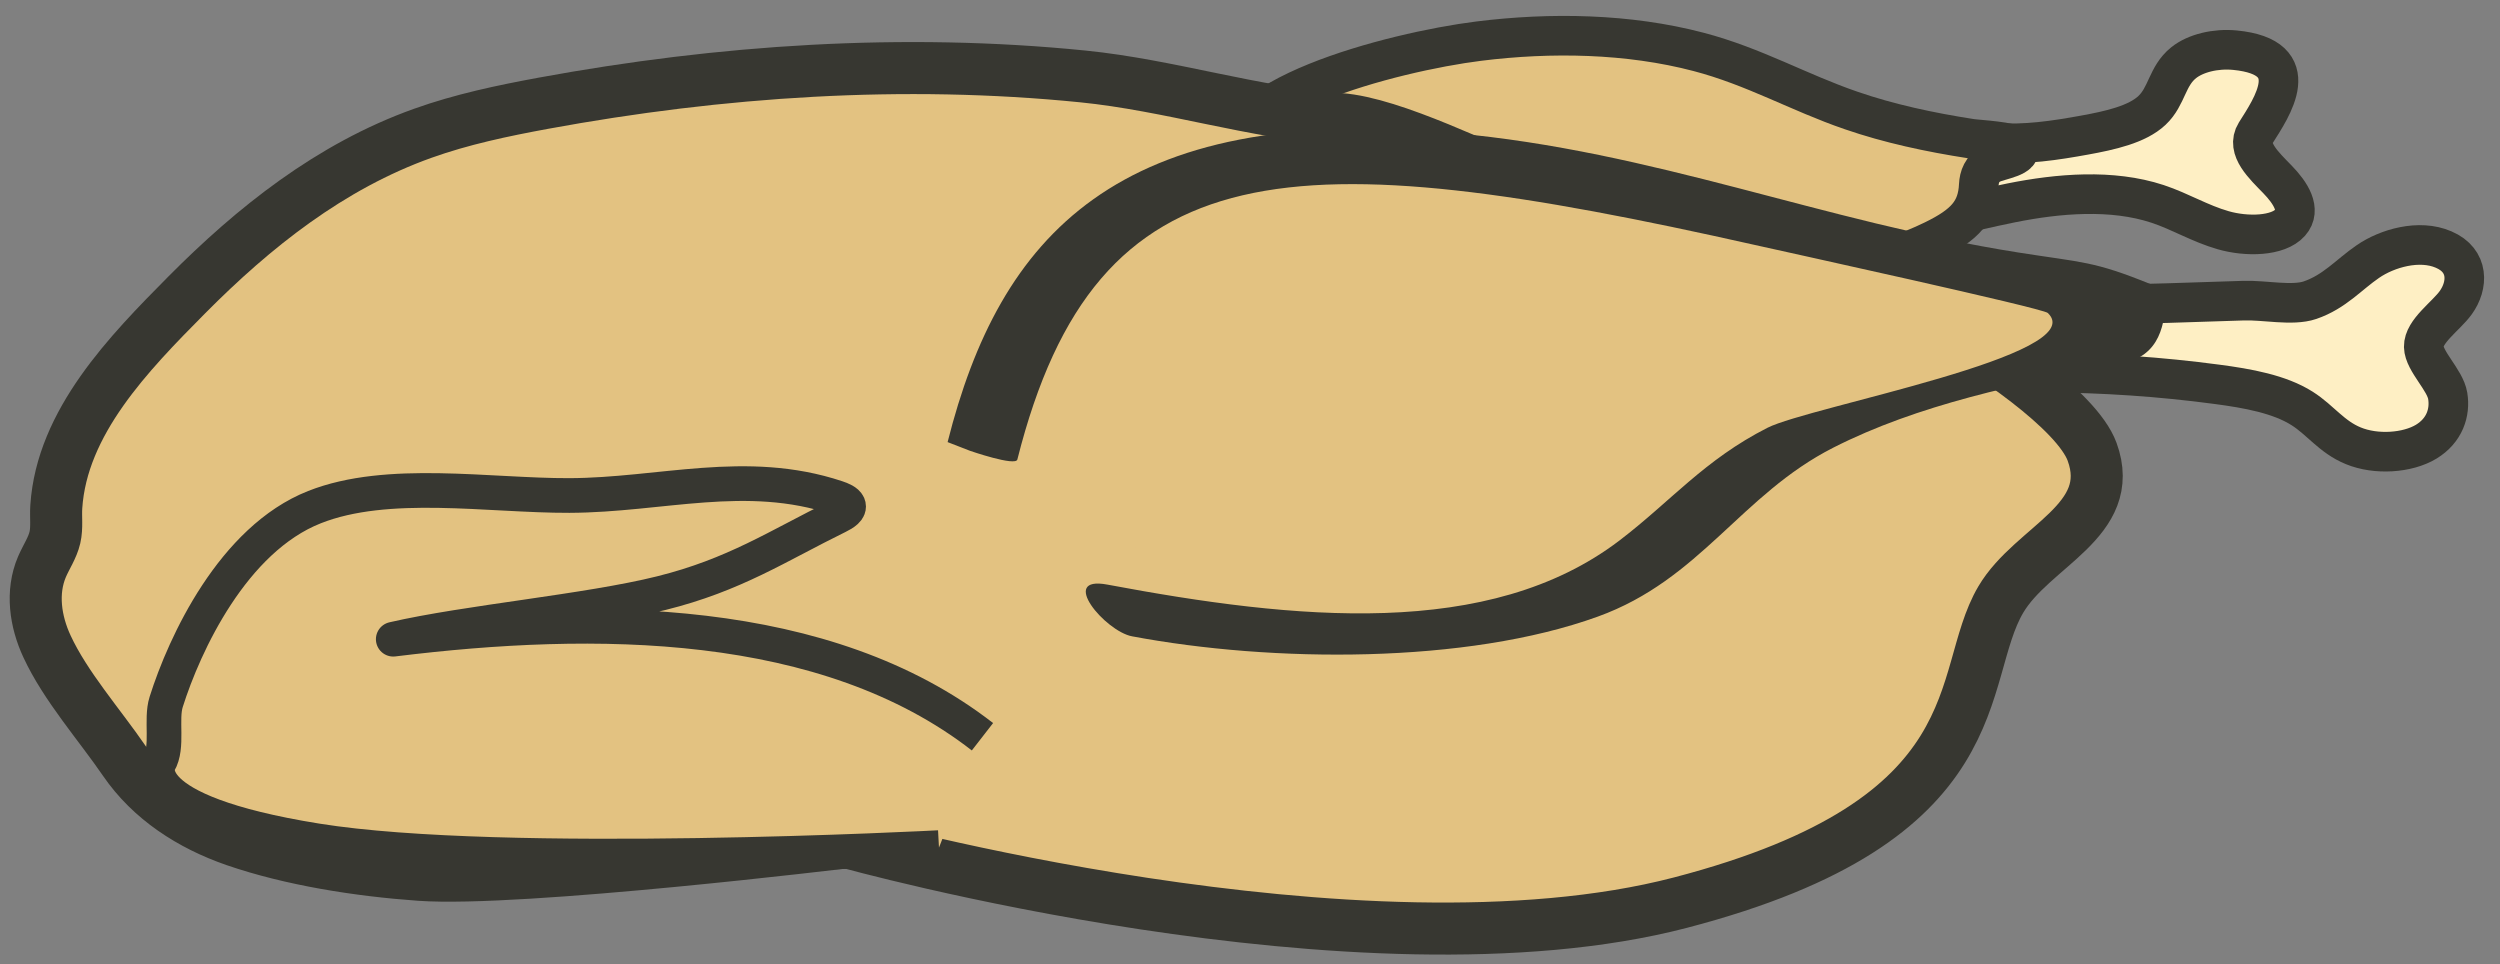
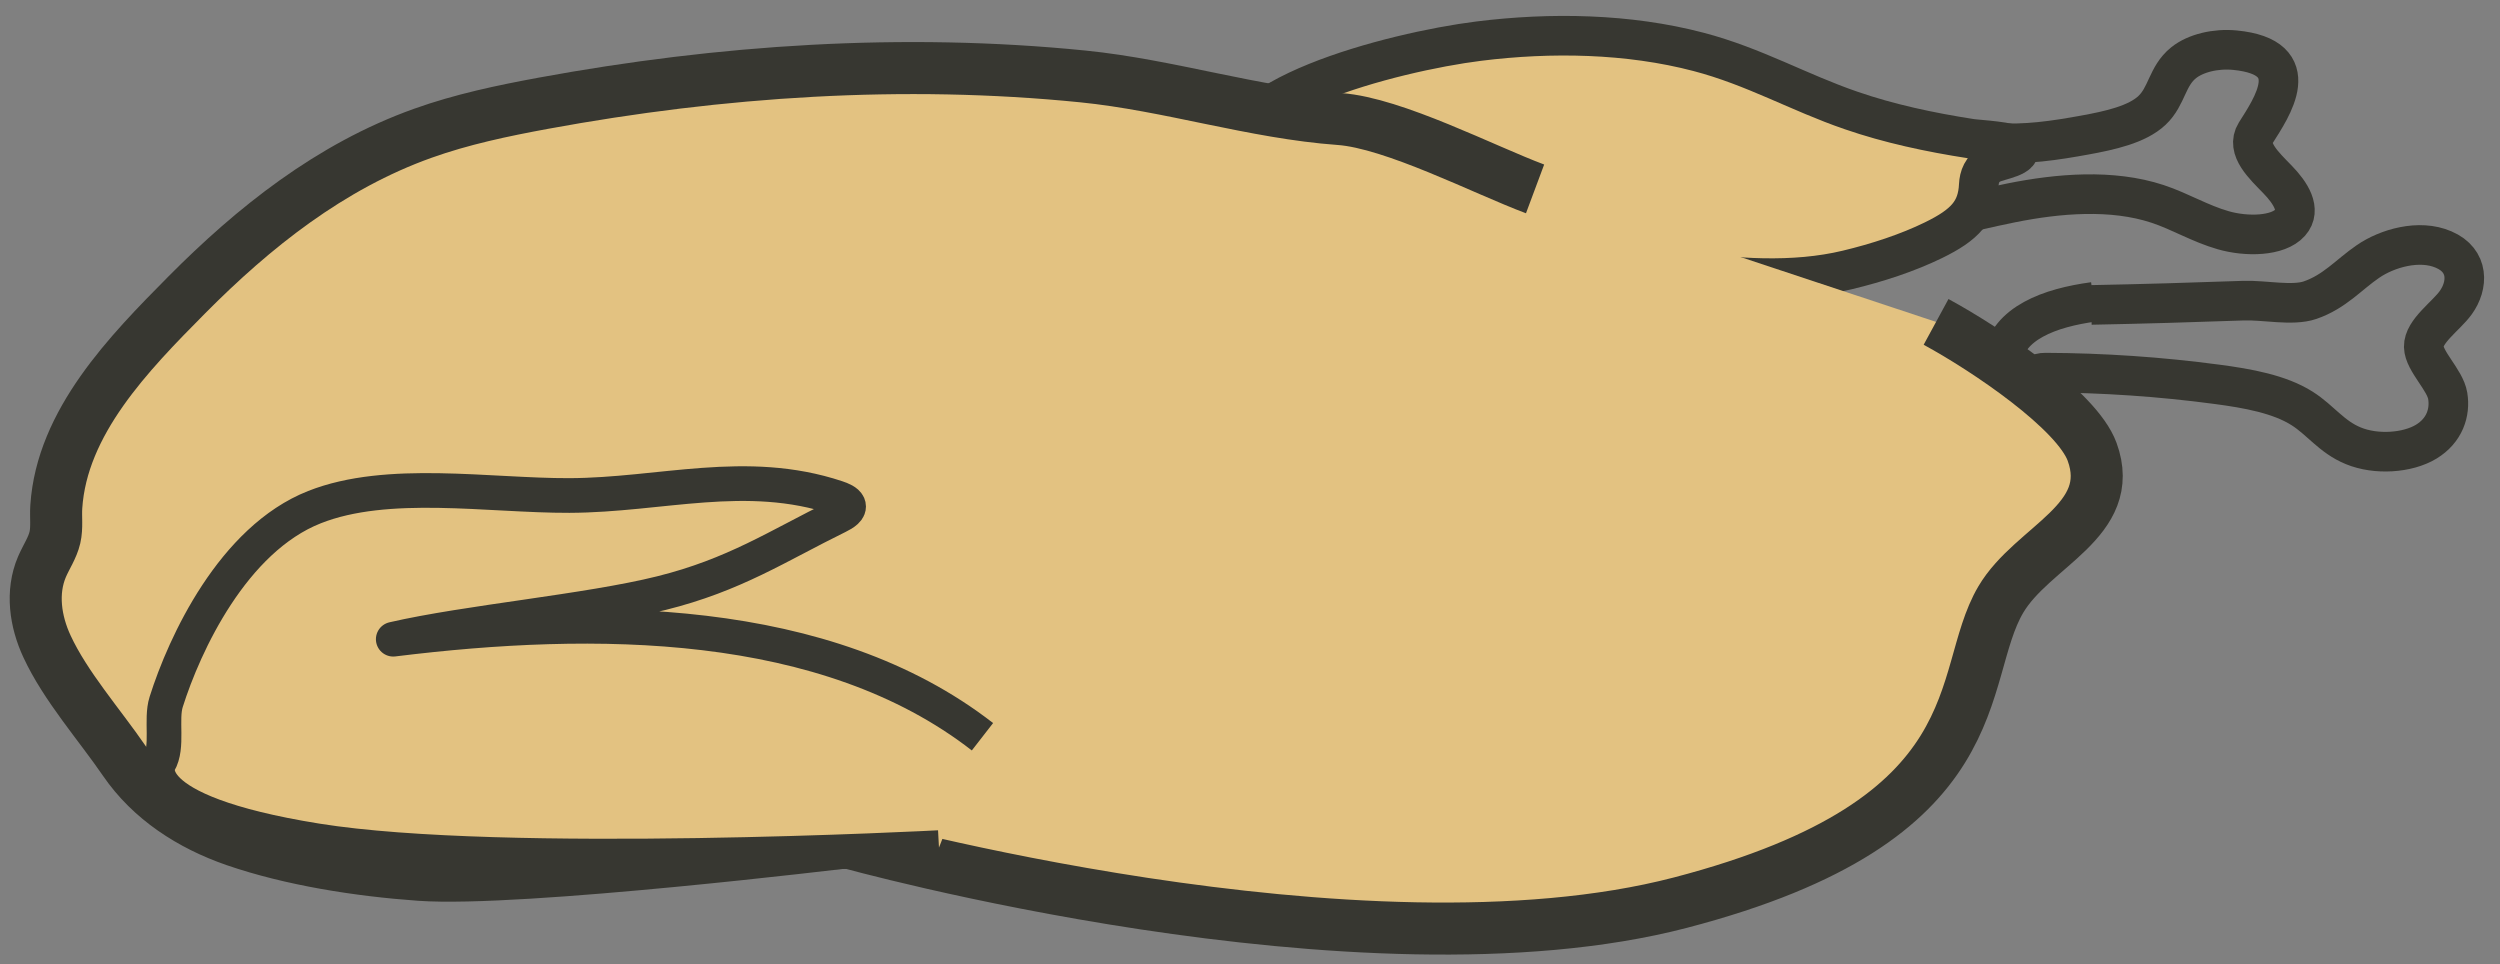
<svg xmlns="http://www.w3.org/2000/svg" version="1.1" viewBox="0 0 70 27" height="27px" width="70px">
  <rect x="0" y="0" width="70" height="27" fill="#808080" stroke="none" />
  <title>LK2021-Illust-INGRED/Duck</title>
  <g fill-rule="evenodd" fill="none" stroke-width="1" stroke="none" id="LK2021-Illust-INGRED/Duck">
    <g transform="translate(1, 1)" id="Group">
      <g transform="translate(51.199, 0.394)" id="Group-974">
-         <path fill="#FEEFC4" id="Fill-971" d="M0,4.947 C1.289,4.737 2.343,3.813 2.531,2.977 C2.657,2.416 2.771,2.529 3.634,2.6 C4.501,2.67 5.357,2.536 6.168,2.389 C6.883,2.259 7.639,2.091 8.056,1.698 C8.48,1.3 8.474,0.739 8.941,0.364 C9.274,0.095 9.838,-0.042 10.381,0.011 C12.397,0.209 11.403,1.624 10.96,2.329 C10.681,2.776 11.199,3.245 11.574,3.633 C11.933,4.003 12.246,4.479 11.927,4.839 C11.586,5.225 10.704,5.241 10.049,5.052 C9.394,4.864 8.854,4.528 8.213,4.315 C6.933,3.893 5.431,4.022 4.114,4.287 C2.796,4.55 1.529,4.94 0.138,5.015" />
        <path stroke-width="1.109" stroke="#373731" id="Stroke-973" d="M0,4.947 C1.289,4.737 2.343,3.813 2.531,2.977 C2.657,2.416 2.771,2.529 3.634,2.6 C4.501,2.67 5.357,2.536 6.168,2.389 C6.883,2.259 7.639,2.091 8.056,1.698 C8.48,1.3 8.474,0.739 8.941,0.364 C9.274,0.095 9.838,-0.042 10.381,0.011 C12.397,0.209 11.403,1.624 10.96,2.329 C10.681,2.776 11.199,3.245 11.574,3.633 C11.933,4.003 12.246,4.479 11.927,4.839 C11.586,5.225 10.704,5.241 10.049,5.052 C9.394,4.864 8.854,4.528 8.213,4.315 C6.933,3.893 5.431,4.022 4.114,4.287 C2.796,4.55 1.529,4.94 0.138,5.015" />
      </g>
      <path fill="#E3C281" id="Fill-975" d="M50.719,6.56 C51.571,6.356 52.417,6.078 53.139,5.725 C54.019,5.295 54.372,4.914 54.406,4.176 C54.417,3.955 54.496,3.719 54.758,3.587 C54.979,3.474 55.707,3.385 55.483,3.118 C55.345,2.956 54.416,2.918 54.182,2.882 C53.032,2.704 51.89,2.459 50.831,2.093 C49.362,1.589 48.116,0.861 46.56,0.453 C44.593,-0.064 42.422,-0.1 40.404,0.152 C37.964,0.459 32.963,1.77 33.634,3.617 C33.712,3.829 33.903,4.005 34.145,4.146 C34.346,4.264 34.595,4.338 34.84,4.411 C35.814,4.702 36.792,4.993 37.815,5.184 C38.931,5.392 40.079,5.476 41.207,5.646 C42.805,5.885 44.347,6.291 45.937,6.55 C47.528,6.809 49.229,6.917 50.719,6.56" />
      <path stroke-width="1.109" stroke="#373731" id="Stroke-977" d="M50.719,6.56 C51.571,6.356 52.417,6.078 53.139,5.725 C54.019,5.295 54.372,4.914 54.406,4.176 C54.417,3.955 54.496,3.719 54.758,3.587 C54.979,3.474 55.707,3.385 55.483,3.118 C55.345,2.956 54.416,2.918 54.182,2.882 C53.032,2.704 51.89,2.459 50.831,2.093 C49.362,1.589 48.116,0.861 46.56,0.453 C44.593,-0.064 42.422,-0.1 40.404,0.152 C37.964,0.459 32.963,1.77 33.634,3.617 C33.712,3.829 33.903,4.005 34.145,4.146 C34.346,4.264 34.595,4.338 34.84,4.411 C35.814,4.702 36.792,4.993 37.815,5.184 C38.931,5.392 40.079,5.476 41.207,5.646 C42.805,5.885 44.347,6.291 45.937,6.55 C47.528,6.809 49.229,6.917 50.719,6.56 Z" />
      <g transform="translate(0, 0.906)" id="Group-982">
        <path fill="#E3C281" id="Fill-979" d="M53.21,7.107 C54.626,7.876 57.155,9.582 57.579,10.744 C58.287,12.681 55.907,13.38 55.022,14.882 C53.734,17.065 54.971,21.044 46.044,23.37 C37.11,25.696 22.719,21.676 22.719,21.676 C22.719,21.676 13.561,22.788 10.755,22.589 C9.031,22.466 7.156,22.17 5.583,21.629 C4.33,21.195 3.217,20.472 2.485,19.405 C1.784,18.382 0.832,17.309 0.315,16.192 C-0.01,15.493 -0.128,14.674 0.175,13.965 C0.293,13.69 0.471,13.433 0.538,13.143 C0.602,12.862 0.557,12.572 0.576,12.286 C0.73,9.913 2.607,7.988 4.228,6.353 C6.098,4.468 8.248,2.751 10.838,1.826 C11.928,1.436 13.073,1.195 14.218,0.984 C19.178,0.072 24.285,-0.272 29.319,0.234 C31.738,0.477 34.109,1.253 36.508,1.427 C38.028,1.538 40.564,2.854 41.982,3.383" />
        <path stroke-width="1.457" stroke="#373731" id="Stroke-981" d="M53.21,7.107 C54.626,7.876 57.155,9.582 57.579,10.744 C58.287,12.681 55.907,13.38 55.022,14.882 C53.734,17.065 54.971,21.044 46.044,23.37 C37.11,25.696 22.719,21.676 22.719,21.676 C22.719,21.676 13.561,22.788 10.755,22.589 C9.031,22.466 7.156,22.17 5.583,21.629 C4.33,21.195 3.217,20.472 2.485,19.405 C1.784,18.382 0.832,17.309 0.315,16.192 C-0.01,15.493 -0.128,14.674 0.175,13.965 C0.293,13.69 0.471,13.433 0.538,13.143 C0.602,12.862 0.557,12.572 0.576,12.286 C0.73,9.913 2.607,7.988 4.228,6.353 C6.098,4.468 8.248,2.751 10.838,1.826 C11.928,1.436 13.073,1.195 14.218,0.984 C19.178,0.072 24.285,-0.272 29.319,0.234 C31.738,0.477 34.109,1.253 36.508,1.427 C38.028,1.538 40.564,2.854 41.982,3.383" />
      </g>
      <g transform="translate(3.409, 12.541)" id="Group-986">
        <path fill="#E3C281" id="Fill-983" d="M21.882,10.192 C21.882,10.192 9.678,10.839 4.459,10 C-0.753,9.162 0.042,7.816 0.045,7.814 C0.309,7.37 0.087,6.606 0.244,6.113 C0.758,4.483 2.115,1.56 4.396,0.659 C6.445,-0.152 9.285,0.34 11.532,0.333 C14.1,0.325 16.475,-0.451 19.021,0.394 C19.156,0.439 19.301,0.499 19.342,0.593 C19.398,0.724 19.218,0.837 19.056,0.916 C17.367,1.745 16.157,2.559 14.103,3.068 C12.048,3.58 8.677,3.878 6.602,4.357 C12.234,3.661 18.711,3.679 23.1,7.088" />
        <path stroke-linejoin="round" stroke-width="0.971" stroke="#373731" id="Stroke-985" d="M21.882,10.192 C21.882,10.192 9.678,10.839 4.459,10 C-0.753,9.162 0.042,7.816 0.045,7.814 C0.309,7.37 0.087,6.606 0.244,6.113 C0.758,4.483 2.115,1.56 4.396,0.659 C6.445,-0.152 9.285,0.34 11.532,0.333 C14.1,0.325 16.475,-0.451 19.021,0.394 C19.156,0.439 19.301,0.499 19.342,0.593 C19.398,0.724 19.218,0.837 19.056,0.916 C17.367,1.745 16.157,2.559 14.103,3.068 C12.048,3.58 8.677,3.878 6.602,4.357 C12.234,3.661 18.711,3.679 23.1,7.088" />
      </g>
      <g transform="translate(55.123, 5.859)" id="Group-990">
-         <path fill="#FEEFC4" id="Fill-987" d="M2.432,1.679 C3.856,1.651 5.278,1.61 6.698,1.559 C7.27,1.539 8.063,1.715 8.557,1.546 C9.249,1.309 9.642,0.83 10.178,0.464 C10.714,0.094 11.614,-0.169 12.3,0.129 C13.02,0.438 12.986,1.135 12.637,1.617 C12.366,1.994 11.734,2.415 11.742,2.85 C11.751,3.258 12.341,3.779 12.413,4.224 C12.49,4.694 12.324,5.196 11.81,5.509 C11.287,5.825 10.409,5.887 9.769,5.623 C9.161,5.374 8.853,4.905 8.337,4.578 C7.702,4.175 6.807,4.015 5.952,3.902 C4.366,3.69 2.756,3.581 1.155,3.575 C0.889,3.575 1.023,3.666 0.756,3.656 C0.489,3.647 0.206,3.561 0.082,3.404 C0.013,3.319 -0.002,3.221 0,3.127 C0.011,2.716 0.344,2.339 0.817,2.081 C1.288,1.822 1.888,1.676 2.502,1.593" />
        <path stroke-width="1.109" stroke="#373731" id="Stroke-989" d="M2.432,1.679 C3.856,1.651 5.278,1.61 6.698,1.559 C7.27,1.539 8.063,1.715 8.557,1.546 C9.249,1.309 9.642,0.83 10.178,0.464 C10.714,0.094 11.614,-0.169 12.3,0.129 C13.02,0.438 12.986,1.135 12.637,1.617 C12.366,1.994 11.734,2.415 11.742,2.85 C11.751,3.258 12.341,3.779 12.413,4.224 C12.49,4.694 12.324,5.196 11.81,5.509 C11.287,5.825 10.409,5.887 9.769,5.623 C9.161,5.374 8.853,4.905 8.337,4.578 C7.702,4.175 6.807,4.015 5.952,3.902 C4.366,3.69 2.756,3.581 1.155,3.575 C0.889,3.575 1.023,3.666 0.756,3.656 C0.489,3.647 0.206,3.561 0.082,3.404 C0.013,3.319 -0.002,3.221 0,3.127 C0.011,2.716 0.344,2.339 0.817,2.081 C1.288,1.822 1.888,1.676 2.502,1.593" />
      </g>
-       <path fill="#E3C281" id="Fill-991" d="M26.934,12.369 C27.288,10.221 27.339,7.96 29.205,6.32 C31.206,4.56 33.956,3.477 36.993,3.394 C41.889,3.262 47.06,5.234 51.288,5.768 C52.161,5.879 55.367,6.521 56.847,6.717 C57.53,6.809 58.651,6.407 58.673,6.985 C58.684,7.286 58.667,7.635 58.348,7.81 C58.127,7.934 57.787,7.954 57.665,8.138 C57.506,8.386 57.863,8.764 57.583,8.94 C57.493,8.998 57.365,9.007 57.247,9.016 C55.063,9.196 51.218,10.841 49.605,11.939 C48.145,12.932 46.907,15.031 45.341,15.931 C42.87,17.354 36.89,16.591 33.825,15.894" />
-       <path fill="#373731" id="Fill-993" d="M25.533,11.379 C26.983,5.626 30.261,1.874 39.684,2.724 C45.345,3.233 49.994,5.2 55.525,6.072 C57.315,6.355 57.616,6.303 59.236,6.964 C59.331,7.002 59.65,7.11 59.647,7.229 C59.631,8.062 59.489,8.97 58.417,9.172 C58.398,9.183 58.378,9.196 58.359,9.207 C55.497,9.743 52.693,10.333 50.329,11.536 C47.743,12.851 46.615,15.224 43.741,16.264 C40.052,17.599 34.613,17.554 30.698,16.817 C29.947,16.677 28.621,15.108 30.007,15.369 C35.265,16.356 40.695,16.911 44.341,14.137 C45.773,13.046 46.727,11.872 48.491,10.977 C49.671,10.379 57.583,8.94 56.338,7.763 C56.191,7.625 48.983,6.05 48.137,5.859 C35.197,2.951 29.706,3.057 27.486,11.866 C27.437,12.065 26.161,11.623 26.161,11.623 L25.533,11.379 Z" />
    </g>
  </g>
</svg>